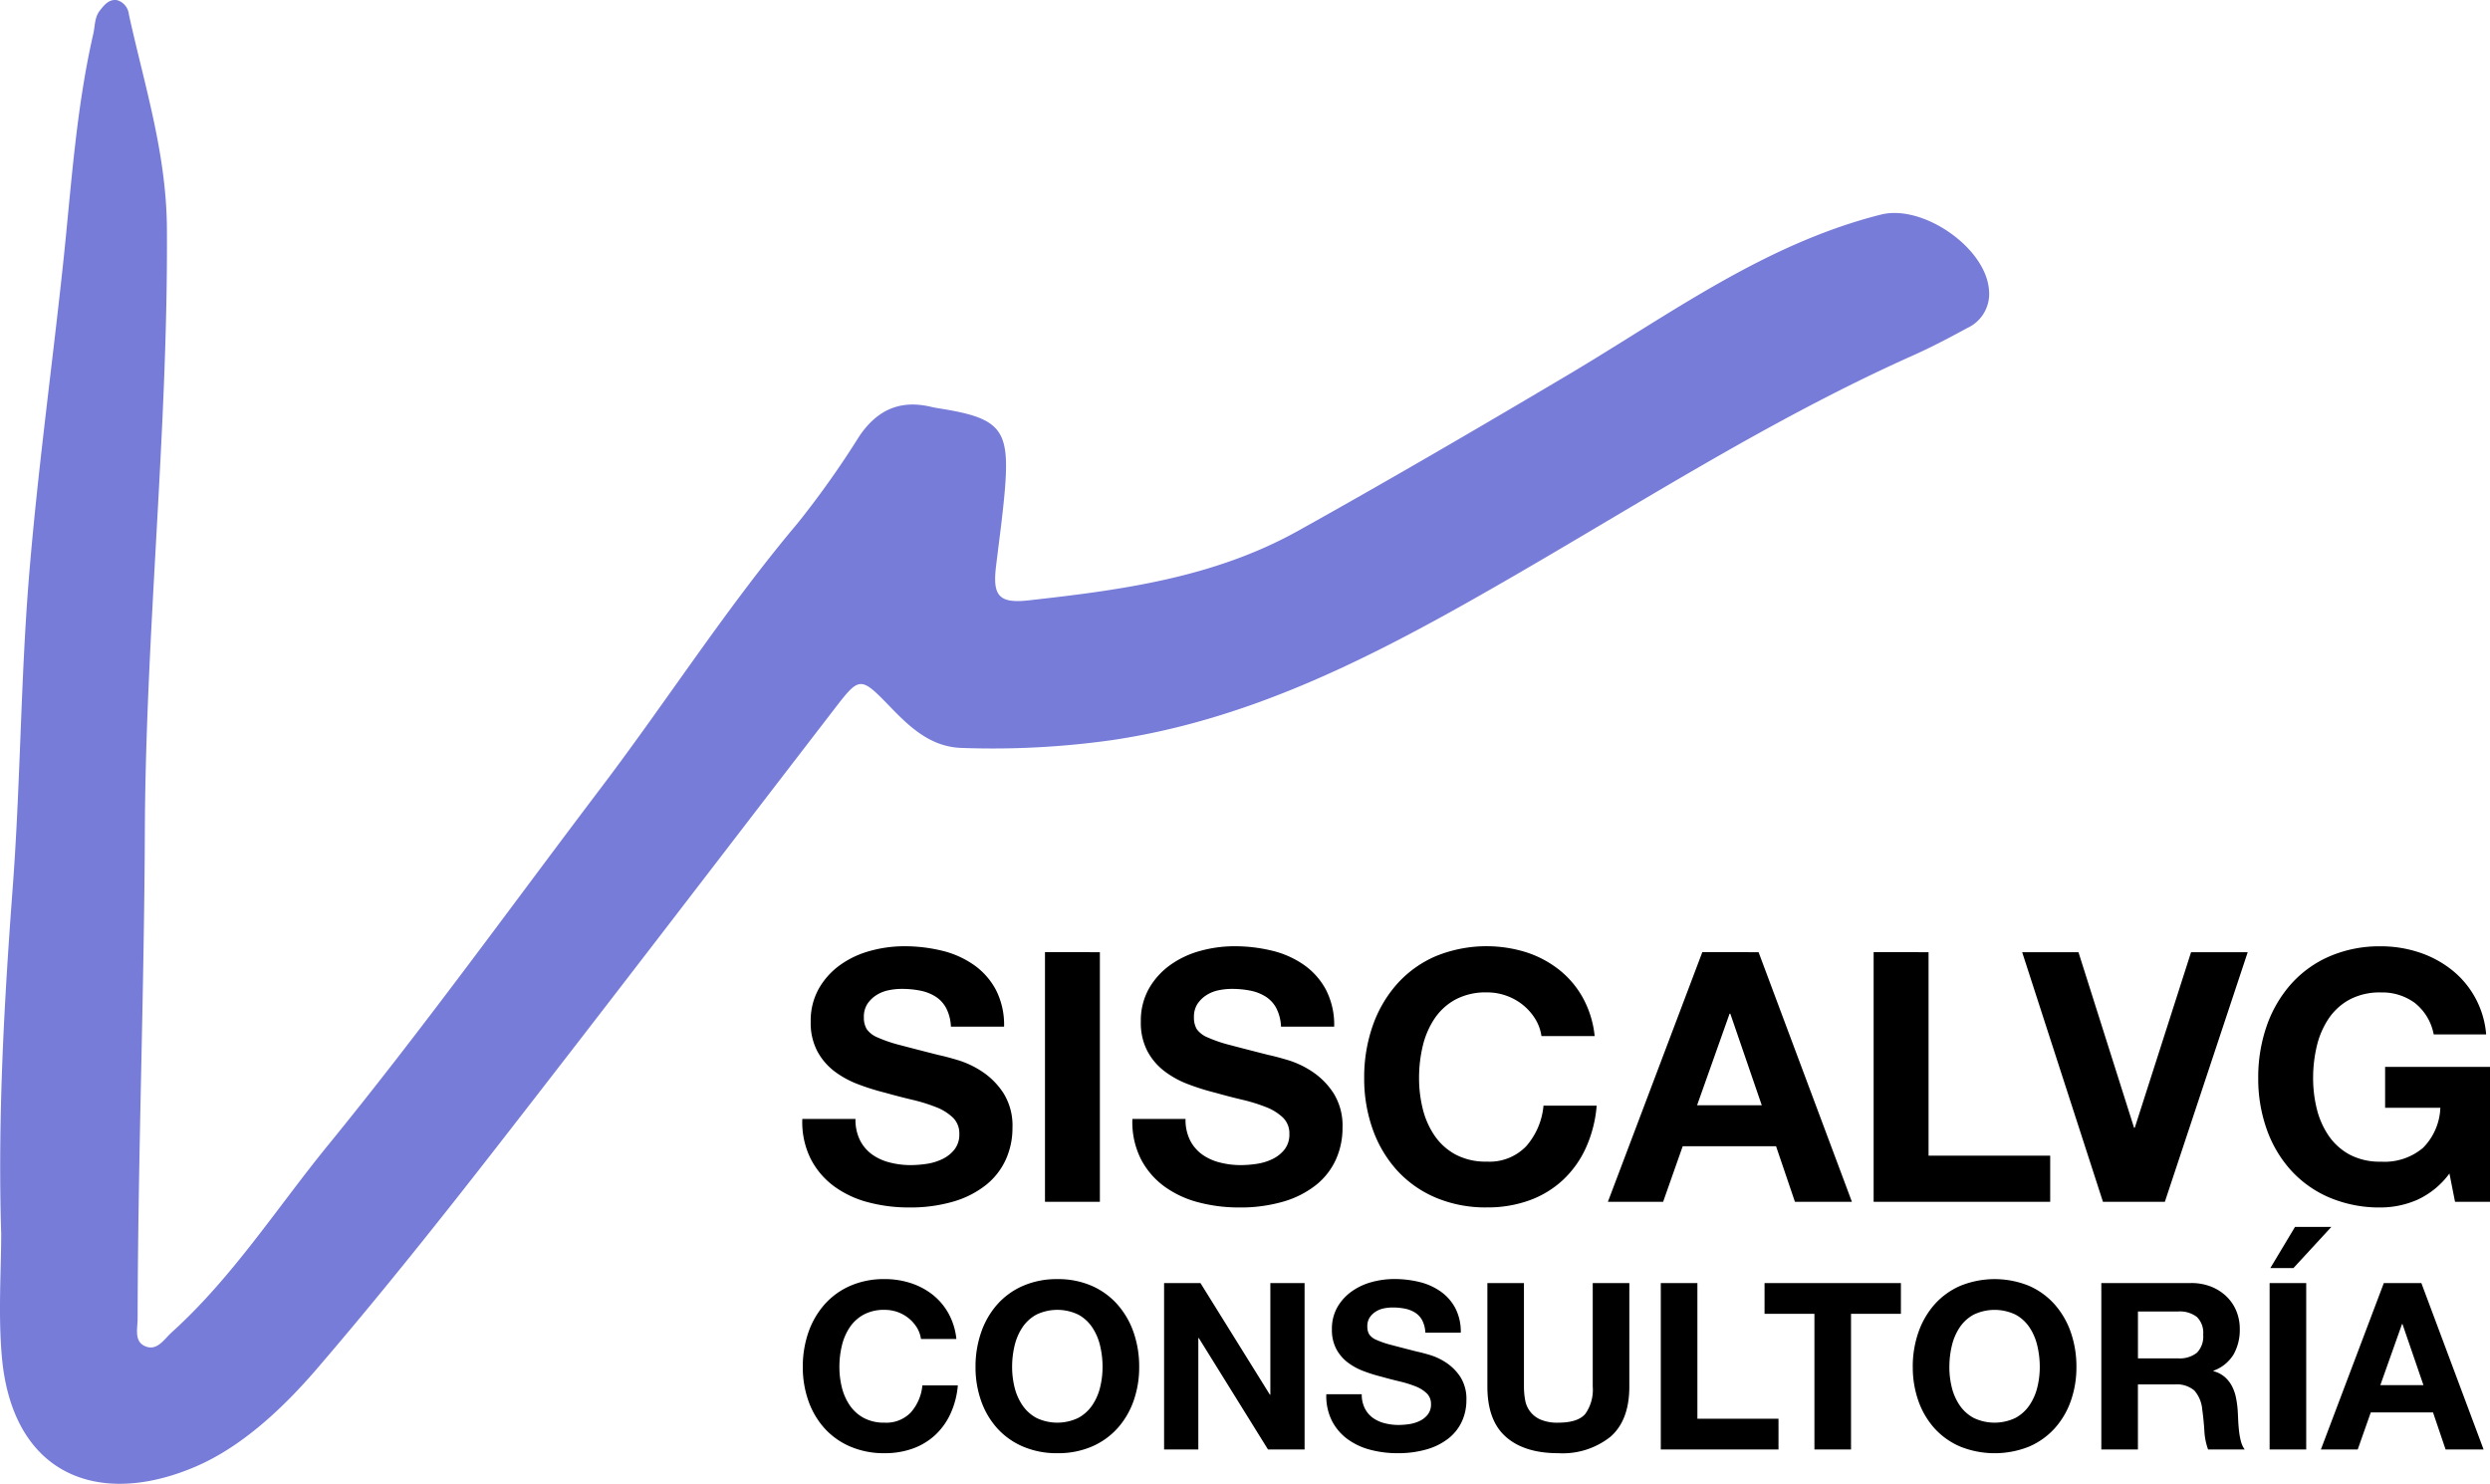
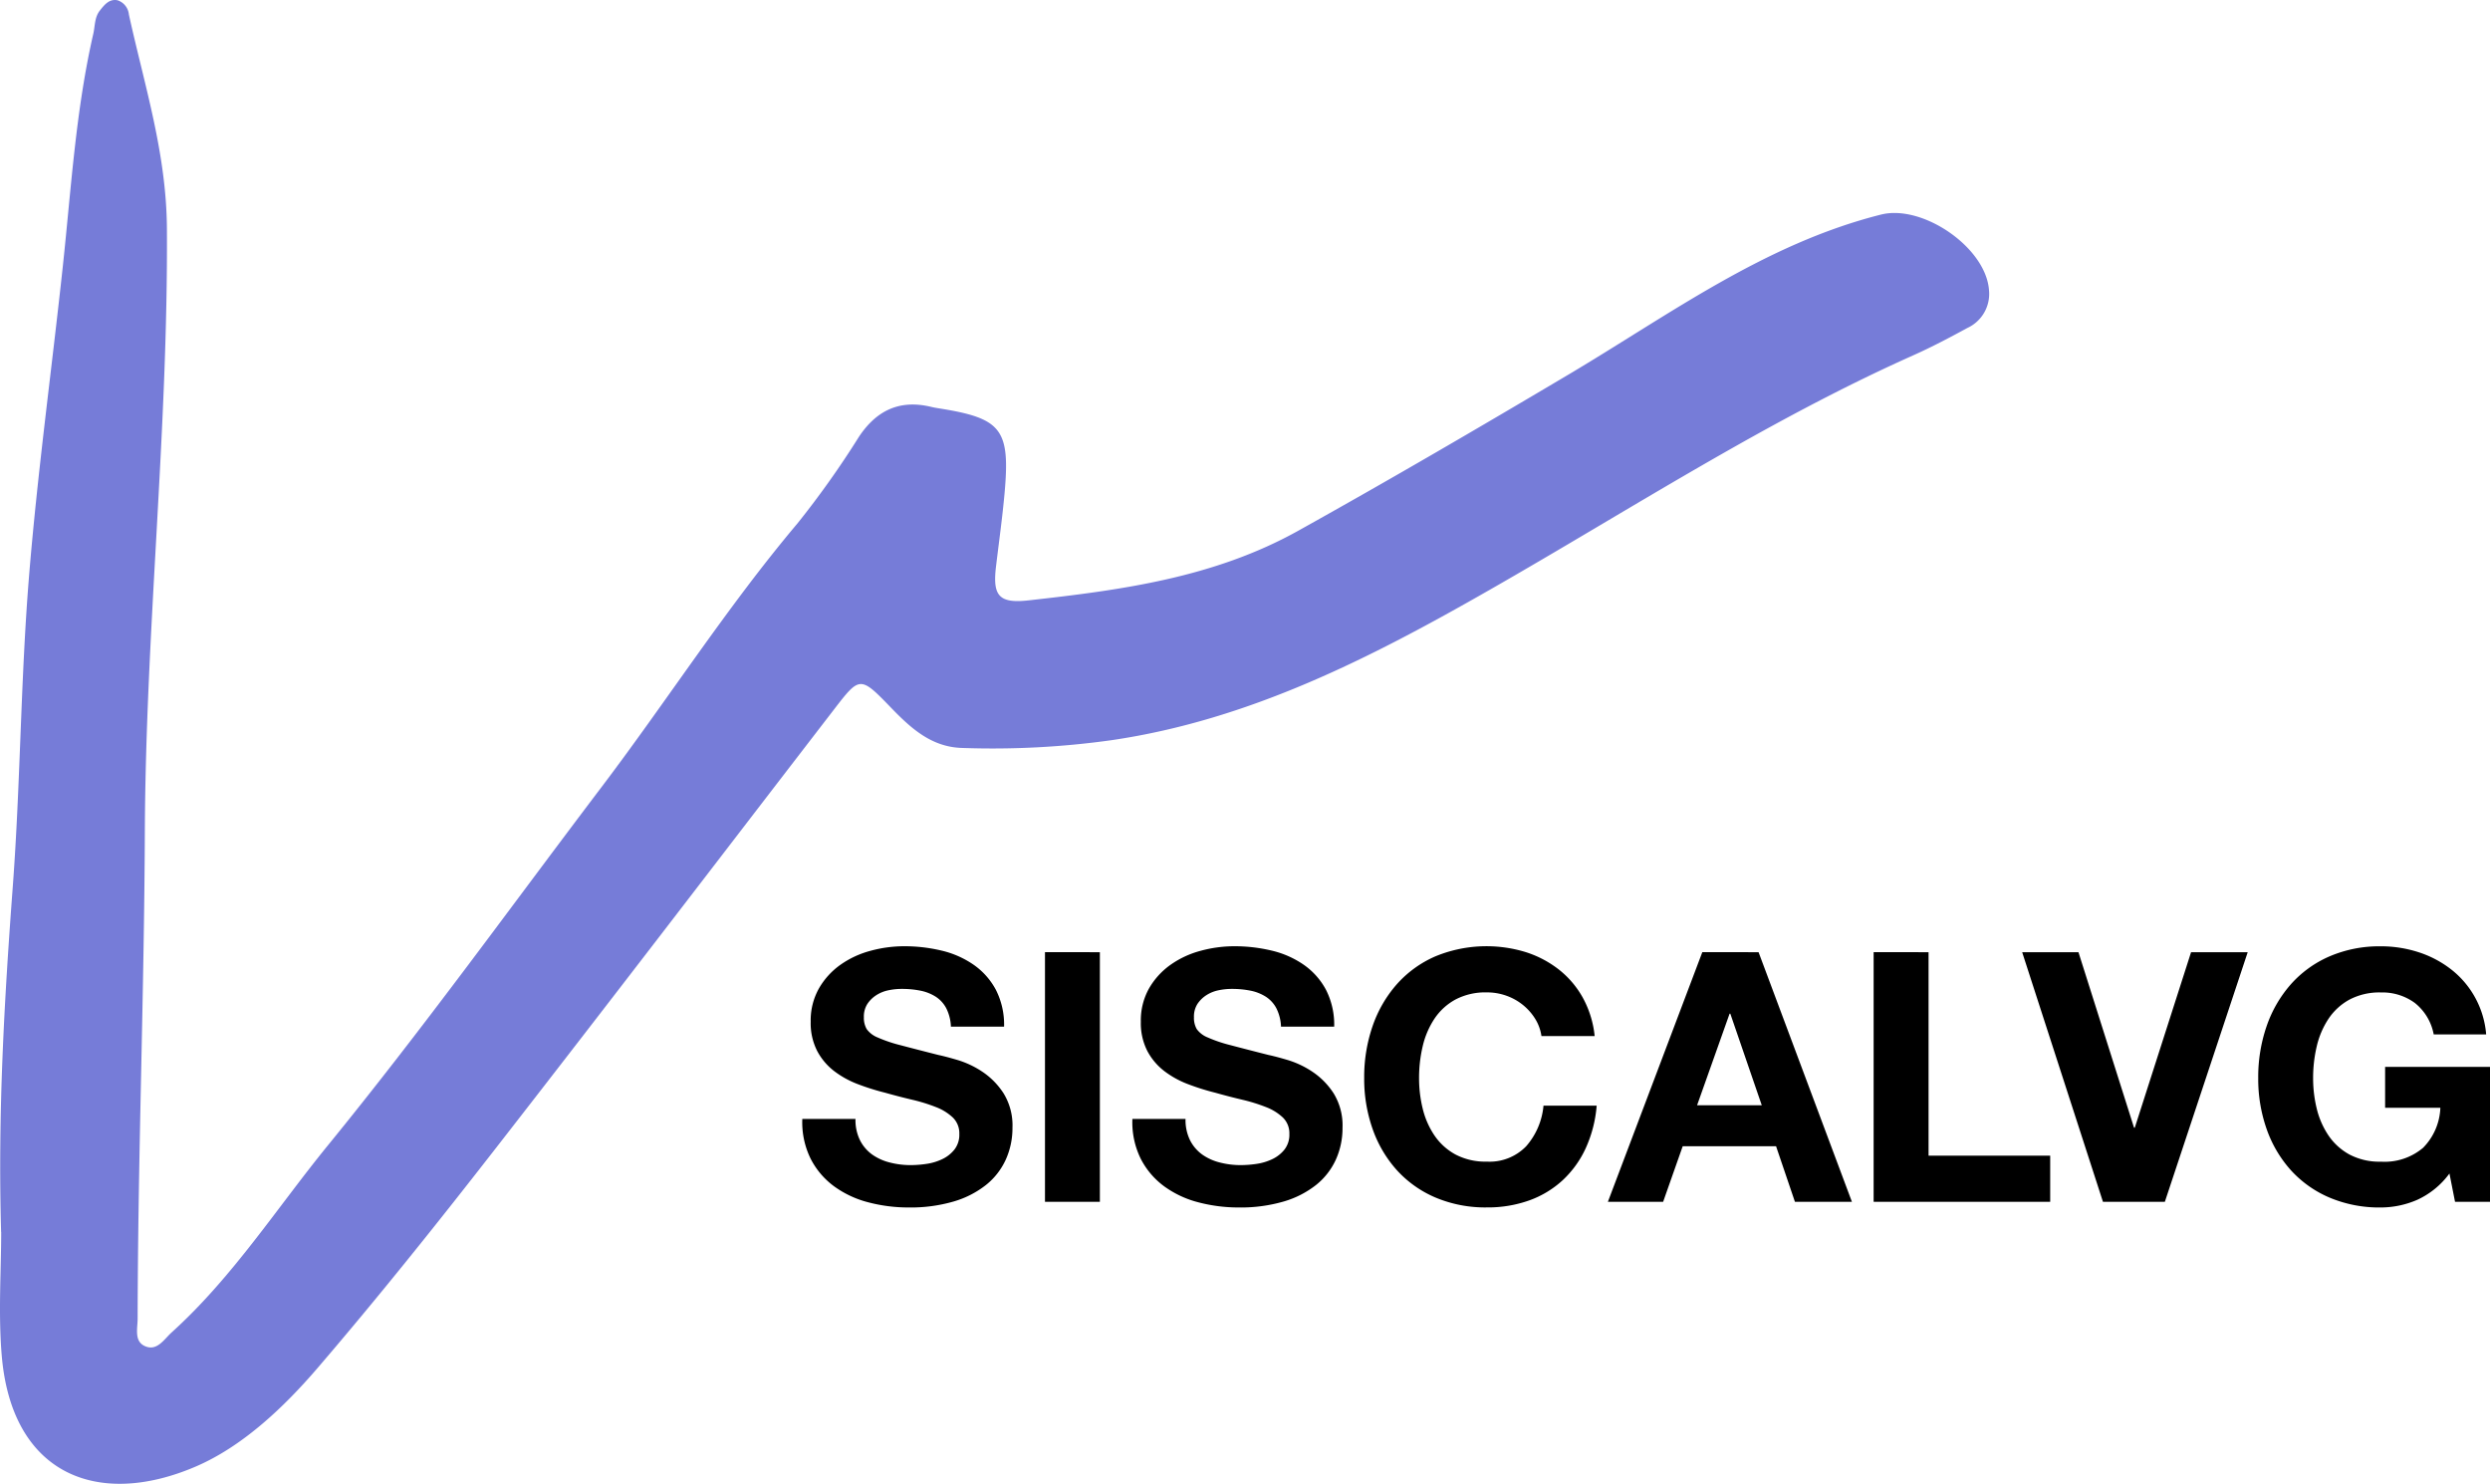
<svg xmlns="http://www.w3.org/2000/svg" width="341.848" height="203.713" viewBox="0 0 341.848 203.713">
  <g id="LOGO" transform="translate(-1037 -390)">
    <path id="Imagen_logo_transparente_FINAL" data-name="Imagen logo transparente FINAL" d="M.16,169.16c-.47-16.25.44-31.93,1.61-47.55,1.04-14.03,1.07-28.1,2.19-42.1C5.12,65.13,7.1,50.82,8.64,36.47c1.14-10.64,1.77-21.34,4.17-31.81.25-1.08.16-2.25.89-3.19C14.32.68,15-.19,16.14.04A2.282,2.282,0,0,1,17.7,1.99c2.13,9.72,5.16,19.05,5.22,29.42.17,27.65-2.91,55.13-3.03,82.78-.09,22.25-.95,44.56-.99,66.85,0,1.31-.5,3.06.95,3.75,1.69.8,2.66-.9,3.72-1.86,8.39-7.58,14.46-17.12,21.54-25.79,13-15.94,25.03-32.65,37.45-49.04,9.09-12,17.21-24.71,26.93-36.24a126.1,126.1,0,0,0,8.43-11.88c2.43-3.66,5.61-5.15,9.92-4.12.36.09.73.15,1.1.21,8.59,1.36,9.77,2.86,8.98,11.66-.3,3.34-.77,6.67-1.17,10.01-.48,3.99.33,5.15,4.44,4.69,12.78-1.42,25.46-3.11,37.03-9.55,12.53-6.98,24.91-14.21,37.25-21.53,13.78-8.19,26.82-17.87,42.78-21.89,5.72-1.44,14.41,4.53,14.82,10.38a5.142,5.142,0,0,1-2.97,5.19c-2.41,1.31-4.85,2.6-7.35,3.72-20.35,9.08-38.97,21.24-58.24,32.24-16.31,9.32-32.91,17.84-51.88,20.63a117.678,117.678,0,0,1-20.53,1.07c-4.22-.11-7.06-2.72-9.81-5.57-4.2-4.35-4.26-4.29-7.81.32-15.44,20.05-30.81,40.17-46.36,60.14-7.96,10.23-16.05,20.37-24.49,30.21-4.7,5.48-10.37,10.82-16.76,13.56C13.4,207.13,1.64,202.41.25,186.17c-.5-5.82-.08-11.71-.08-17.02Z" transform="translate(1036.995 389.998)" fill="#767cd8" />
    <path id="Trazado_109" data-name="Trazado 109" d="M8.448,35.624h-7.3A11.319,11.319,0,0,0,2.3,41.1a10.788,10.788,0,0,0,3.24,3.792,13.823,13.823,0,0,0,4.7,2.184,21.652,21.652,0,0,0,5.5.7,21.1,21.1,0,0,0,6.168-.816,13.043,13.043,0,0,0,4.464-2.28,9.489,9.489,0,0,0,2.712-3.48A10.473,10.473,0,0,0,30,36.824,8.4,8.4,0,0,0,28.776,32.1a10.224,10.224,0,0,0-2.9-2.952,12.766,12.766,0,0,0-3.384-1.608q-1.7-.5-2.664-.7-3.216-.816-5.208-1.344A19.318,19.318,0,0,1,11.5,24.44a3.427,3.427,0,0,1-1.512-1.152A3.08,3.08,0,0,1,9.6,21.656a3.222,3.222,0,0,1,.48-1.824,4.169,4.169,0,0,1,1.224-1.2,4.879,4.879,0,0,1,1.656-.672,8.832,8.832,0,0,1,1.824-.192,12.854,12.854,0,0,1,2.568.24,6.19,6.19,0,0,1,2.088.816A4.24,4.24,0,0,1,20.9,20.408a6.06,6.06,0,0,1,.648,2.544h7.3a10.525,10.525,0,0,0-1.128-5.064,9.834,9.834,0,0,0-3.048-3.432,12.87,12.87,0,0,0-4.392-1.944,21.8,21.8,0,0,0-5.16-.6,17.56,17.56,0,0,0-4.608.624,12.865,12.865,0,0,0-4.128,1.92A10.221,10.221,0,0,0,3.432,17.7,8.974,8.974,0,0,0,2.3,22.28a8.38,8.38,0,0,0,.888,4.008,8.477,8.477,0,0,0,2.328,2.76,12.864,12.864,0,0,0,3.264,1.8,32.818,32.818,0,0,0,3.744,1.176q1.872.528,3.7.96a23.235,23.235,0,0,1,3.264,1.008,7.043,7.043,0,0,1,2.328,1.44,3.007,3.007,0,0,1,.888,2.256,3.312,3.312,0,0,1-.672,2.136,4.713,4.713,0,0,1-1.68,1.32,7.516,7.516,0,0,1-2.16.648,15.013,15.013,0,0,1-2.16.168,11.456,11.456,0,0,1-2.88-.36,7.169,7.169,0,0,1-2.424-1.1,5.453,5.453,0,0,1-1.656-1.944A6.286,6.286,0,0,1,8.448,35.624Zm26.016-22.9V47H42V12.728Zm19.3,22.9h-7.3A11.319,11.319,0,0,0,47.616,41.1a10.788,10.788,0,0,0,3.24,3.792,13.823,13.823,0,0,0,4.7,2.184,21.652,21.652,0,0,0,5.5.7,21.1,21.1,0,0,0,6.168-.816,13.043,13.043,0,0,0,4.464-2.28,9.489,9.489,0,0,0,2.712-3.48,10.473,10.473,0,0,0,.912-4.368A8.4,8.4,0,0,0,74.088,32.1a10.224,10.224,0,0,0-2.9-2.952A12.766,12.766,0,0,0,67.8,27.536q-1.7-.5-2.664-.7-3.216-.816-5.208-1.344a19.318,19.318,0,0,1-3.12-1.056A3.427,3.427,0,0,1,55.3,23.288a3.08,3.08,0,0,1-.384-1.632,3.222,3.222,0,0,1,.48-1.824,4.169,4.169,0,0,1,1.224-1.2,4.879,4.879,0,0,1,1.656-.672,8.832,8.832,0,0,1,1.824-.192,12.854,12.854,0,0,1,2.568.24,6.19,6.19,0,0,1,2.088.816,4.24,4.24,0,0,1,1.464,1.584,6.06,6.06,0,0,1,.648,2.544h7.3a10.525,10.525,0,0,0-1.128-5.064,9.834,9.834,0,0,0-3.048-3.432,12.87,12.87,0,0,0-4.392-1.944,21.8,21.8,0,0,0-5.16-.6,17.56,17.56,0,0,0-4.608.624,12.865,12.865,0,0,0-4.128,1.92,10.221,10.221,0,0,0-2.952,3.24,8.974,8.974,0,0,0-1.128,4.584,8.38,8.38,0,0,0,.888,4.008,8.477,8.477,0,0,0,2.328,2.76,12.864,12.864,0,0,0,3.264,1.8,32.818,32.818,0,0,0,3.744,1.176q1.872.528,3.7.96A23.235,23.235,0,0,1,64.8,33.992a7.043,7.043,0,0,1,2.328,1.44,3.007,3.007,0,0,1,.888,2.256,3.312,3.312,0,0,1-.672,2.136,4.713,4.713,0,0,1-1.68,1.32,7.516,7.516,0,0,1-2.16.648,15.013,15.013,0,0,1-2.16.168,11.456,11.456,0,0,1-2.88-.36,7.169,7.169,0,0,1-2.424-1.1,5.453,5.453,0,0,1-1.656-1.944A6.286,6.286,0,0,1,53.76,35.624Zm48.864-11.376h7.3a13.813,13.813,0,0,0-1.632-5.28A12.84,12.84,0,0,0,105,15.1a14.488,14.488,0,0,0-4.512-2.376,18.377,18.377,0,0,0-12.432.576,15.143,15.143,0,0,0-5.3,3.84A17.122,17.122,0,0,0,79.44,22.88a21.414,21.414,0,0,0-1.152,7.128,20.7,20.7,0,0,0,1.152,6.984,16.68,16.68,0,0,0,3.312,5.64,15.171,15.171,0,0,0,5.3,3.768,17.574,17.574,0,0,0,7.08,1.368,16.883,16.883,0,0,0,5.808-.96,13.466,13.466,0,0,0,4.608-2.784,13.911,13.911,0,0,0,3.168-4.416,17.423,17.423,0,0,0,1.488-5.808h-7.3a9.767,9.767,0,0,1-2.376,5.568,6.973,6.973,0,0,1-5.4,2.112,8.8,8.8,0,0,1-4.32-.984,8.242,8.242,0,0,1-2.88-2.616,11.351,11.351,0,0,1-1.608-3.672,17.446,17.446,0,0,1-.5-4.2,18.754,18.754,0,0,1,.5-4.368,11.568,11.568,0,0,1,1.608-3.768,8.157,8.157,0,0,1,2.88-2.64,8.8,8.8,0,0,1,4.32-.984A7.834,7.834,0,0,1,97.8,18.7a7.748,7.748,0,0,1,2.28,1.272,7.575,7.575,0,0,1,1.68,1.9A6.154,6.154,0,0,1,102.624,24.248Zm21.36,9.5,4.464-12.576h.1l4.32,12.576Zm.72-21.024L111.744,47h7.584l2.688-7.632h12.816L137.424,47h7.824L132.432,12.728Zm23.52,0V47h24.24V40.664h-16.7V12.728ZM188.208,47l11.376-34.272h-7.776l-7.728,24.1h-.1l-7.632-24.1h-7.728L179.712,47Zm39.072-3.888L228.048,47h4.8V28.472h-14.4v5.616h7.584a8.241,8.241,0,0,1-2.376,5.5,8.181,8.181,0,0,1-5.784,1.9,8.8,8.8,0,0,1-4.32-.984,8.242,8.242,0,0,1-2.88-2.616,11.35,11.35,0,0,1-1.608-3.672,17.446,17.446,0,0,1-.5-4.2,18.754,18.754,0,0,1,.5-4.368,11.568,11.568,0,0,1,1.608-3.768,8.157,8.157,0,0,1,2.88-2.64,8.8,8.8,0,0,1,4.32-.984,7.538,7.538,0,0,1,4.656,1.44,7.211,7.211,0,0,1,2.592,4.32h7.2a12.586,12.586,0,0,0-4.872-8.976,14.484,14.484,0,0,0-4.464-2.328,16.652,16.652,0,0,0-5.112-.792,17.311,17.311,0,0,0-7.08,1.392,15.144,15.144,0,0,0-5.3,3.84,17.123,17.123,0,0,0-3.312,5.736,21.415,21.415,0,0,0-1.152,7.128,20.7,20.7,0,0,0,1.152,6.984,16.68,16.68,0,0,0,3.312,5.64,15.171,15.171,0,0,0,5.3,3.768,17.574,17.574,0,0,0,7.08,1.368,12.628,12.628,0,0,0,4.944-1.032A11.3,11.3,0,0,0,227.28,43.112Z" transform="translate(1146 508)" />
-     <path id="Trazado_108" data-name="Trazado 108" d="M17.44,15.832H22.3a9.209,9.209,0,0,0-1.088-3.52,8.56,8.56,0,0,0-2.192-2.576,9.659,9.659,0,0,0-3.008-1.584,11.512,11.512,0,0,0-3.568-.544,11.54,11.54,0,0,0-4.72.928A10.1,10.1,0,0,0,4.192,11.1,11.415,11.415,0,0,0,1.984,14.92a14.276,14.276,0,0,0-.768,4.752,13.8,13.8,0,0,0,.768,4.656,11.12,11.12,0,0,0,2.208,3.76A10.114,10.114,0,0,0,7.728,30.6a11.716,11.716,0,0,0,4.72.912,11.255,11.255,0,0,0,3.872-.64,8.977,8.977,0,0,0,3.072-1.856A9.274,9.274,0,0,0,21.5,26.072,11.615,11.615,0,0,0,22.5,22.2H17.632a6.511,6.511,0,0,1-1.584,3.712,4.649,4.649,0,0,1-3.6,1.408,5.865,5.865,0,0,1-2.88-.656,5.494,5.494,0,0,1-1.92-1.744,7.567,7.567,0,0,1-1.072-2.448,11.631,11.631,0,0,1-.336-2.8,12.5,12.5,0,0,1,.336-2.912,7.712,7.712,0,0,1,1.072-2.512,5.438,5.438,0,0,1,1.92-1.76,5.865,5.865,0,0,1,2.88-.656,5.223,5.223,0,0,1,1.776.3,5.165,5.165,0,0,1,1.52.848,5.05,5.05,0,0,1,1.12,1.264A4.1,4.1,0,0,1,17.44,15.832Zm12.512,3.84a12.5,12.5,0,0,1,.336-2.912,7.712,7.712,0,0,1,1.072-2.512,5.438,5.438,0,0,1,1.92-1.76,6.65,6.65,0,0,1,5.76,0,5.438,5.438,0,0,1,1.92,1.76,7.712,7.712,0,0,1,1.072,2.512,12.5,12.5,0,0,1,.336,2.912,11.631,11.631,0,0,1-.336,2.8A7.567,7.567,0,0,1,40.96,24.92a5.494,5.494,0,0,1-1.92,1.744,6.65,6.65,0,0,1-5.76,0,5.494,5.494,0,0,1-1.92-1.744,7.567,7.567,0,0,1-1.072-2.448A11.631,11.631,0,0,1,29.952,19.672Zm-5.024,0a13.8,13.8,0,0,0,.768,4.656,11.12,11.12,0,0,0,2.208,3.76A10.114,10.114,0,0,0,31.44,30.6a11.716,11.716,0,0,0,4.72.912A11.686,11.686,0,0,0,40.9,30.6a10.149,10.149,0,0,0,3.52-2.512,11.12,11.12,0,0,0,2.208-3.76,13.8,13.8,0,0,0,.768-4.656,14.276,14.276,0,0,0-.768-4.752A11.415,11.415,0,0,0,44.416,11.1a10.132,10.132,0,0,0-3.52-2.56,11.511,11.511,0,0,0-4.736-.928,11.54,11.54,0,0,0-4.72.928A10.1,10.1,0,0,0,27.9,11.1,11.415,11.415,0,0,0,25.7,14.92,14.276,14.276,0,0,0,24.928,19.672ZM50.816,8.152V31h4.7V15.7h.064l9.5,15.3h5.024V8.152h-4.7V23.48h-.064L55.808,8.152ZM77.952,23.416H73.088a7.546,7.546,0,0,0,.768,3.648,7.192,7.192,0,0,0,2.16,2.528,9.216,9.216,0,0,0,3.136,1.456,14.435,14.435,0,0,0,3.664.464,14.068,14.068,0,0,0,4.112-.544,8.7,8.7,0,0,0,2.976-1.52,6.326,6.326,0,0,0,1.808-2.32,6.982,6.982,0,0,0,.608-2.912,5.6,5.6,0,0,0-.816-3.152A6.816,6.816,0,0,0,89.568,19.1a8.511,8.511,0,0,0-2.256-1.072q-1.136-.336-1.776-.464-2.144-.544-3.472-.9a12.878,12.878,0,0,1-2.08-.7,2.285,2.285,0,0,1-1.008-.768A2.054,2.054,0,0,1,78.72,14.1a2.148,2.148,0,0,1,.32-1.216,2.779,2.779,0,0,1,.816-.8,3.253,3.253,0,0,1,1.1-.448,5.888,5.888,0,0,1,1.216-.128,8.569,8.569,0,0,1,1.712.16,4.126,4.126,0,0,1,1.392.544,2.827,2.827,0,0,1,.976,1.056,4.04,4.04,0,0,1,.432,1.7h4.864a7.017,7.017,0,0,0-.752-3.376A6.556,6.556,0,0,0,88.768,9.3a8.58,8.58,0,0,0-2.928-1.3,14.535,14.535,0,0,0-3.44-.4,11.707,11.707,0,0,0-3.072.416A8.577,8.577,0,0,0,76.576,9.3a6.814,6.814,0,0,0-1.968,2.16,5.983,5.983,0,0,0-.752,3.056,5.587,5.587,0,0,0,.592,2.672A5.651,5.651,0,0,0,76,19.032a8.576,8.576,0,0,0,2.176,1.2,21.879,21.879,0,0,0,2.5.784q1.248.352,2.464.64a15.49,15.49,0,0,1,2.176.672,4.7,4.7,0,0,1,1.552.96,2,2,0,0,1,.592,1.5,2.208,2.208,0,0,1-.448,1.424,3.142,3.142,0,0,1-1.12.88,5.01,5.01,0,0,1-1.44.432,10.008,10.008,0,0,1-1.44.112,7.637,7.637,0,0,1-1.92-.24,4.779,4.779,0,0,1-1.616-.736,3.635,3.635,0,0,1-1.1-1.3A4.191,4.191,0,0,1,77.952,23.416Zm36.736-1.056V8.152h-5.024V22.36a5.717,5.717,0,0,1-1.024,3.76q-1.024,1.2-3.712,1.2a5.787,5.787,0,0,1-2.448-.432,3.548,3.548,0,0,1-2.1-2.7,10.356,10.356,0,0,1-.16-1.824V8.152H95.2V22.36q0,4.672,2.544,6.912t7.184,2.24a10.557,10.557,0,0,0,7.168-2.256Q114.688,27,114.688,22.36Zm4.32-14.208V31h16.16V26.776H124.032V8.152ZM140.1,12.376V31h5.024V12.376h6.848V8.152h-18.72v4.224Zm18.528,7.3a12.5,12.5,0,0,1,.336-2.912,7.712,7.712,0,0,1,1.072-2.512,5.438,5.438,0,0,1,1.92-1.76,6.65,6.65,0,0,1,5.76,0,5.438,5.438,0,0,1,1.92,1.76A7.713,7.713,0,0,1,170.7,16.76a12.5,12.5,0,0,1,.336,2.912,11.631,11.631,0,0,1-.336,2.8,7.567,7.567,0,0,1-1.072,2.448,5.5,5.5,0,0,1-1.92,1.744,6.65,6.65,0,0,1-5.76,0,5.5,5.5,0,0,1-1.92-1.744,7.567,7.567,0,0,1-1.072-2.448A11.631,11.631,0,0,1,158.624,19.672Zm-5.024,0a13.8,13.8,0,0,0,.768,4.656,11.12,11.12,0,0,0,2.208,3.76,10.114,10.114,0,0,0,3.536,2.512,12.711,12.711,0,0,0,9.456,0,10.149,10.149,0,0,0,3.52-2.512,11.12,11.12,0,0,0,2.208-3.76,13.8,13.8,0,0,0,.768-4.656,14.276,14.276,0,0,0-.768-4.752,11.415,11.415,0,0,0-2.208-3.824,10.132,10.132,0,0,0-3.52-2.56,12.508,12.508,0,0,0-9.456,0,10.1,10.1,0,0,0-3.536,2.56,11.415,11.415,0,0,0-2.208,3.824A14.276,14.276,0,0,0,153.6,19.672Zm30.912-1.184V12.056h5.5a3.856,3.856,0,0,1,2.592.752,3.045,3.045,0,0,1,.864,2.416,3.188,3.188,0,0,1-.864,2.5,3.8,3.8,0,0,1-2.592.768ZM179.488,8.152V31h5.024V22.072h5.024a3.739,3.739,0,0,1,2.72.832,4.538,4.538,0,0,1,1.088,2.624q.192,1.376.288,2.88A8.858,8.858,0,0,0,194.144,31h5.024a3.363,3.363,0,0,1-.528-1.168,10.09,10.09,0,0,1-.256-1.456q-.08-.768-.112-1.5t-.064-1.28a13.732,13.732,0,0,0-.24-1.728,5.81,5.81,0,0,0-.56-1.584,4.347,4.347,0,0,0-.992-1.248,3.875,3.875,0,0,0-1.536-.784v-.064a5.328,5.328,0,0,0,2.768-2.24,6.869,6.869,0,0,0,.848-3.488,6.411,6.411,0,0,0-.464-2.448,5.9,5.9,0,0,0-1.344-2,6.371,6.371,0,0,0-2.112-1.36,7.355,7.355,0,0,0-2.768-.5Zm28.128,0V31h-5.024V8.152ZM211.072.44,205.856,6.1h-3.168L206.08.44Zm6.72,21.728,2.976-8.384h.064l2.88,8.384Zm.48-14.016L209.632,31h5.056l1.792-5.088h8.544L226.752,31h5.216L223.424,8.152Z" transform="translate(1146 558)" />
  </g>
</svg>